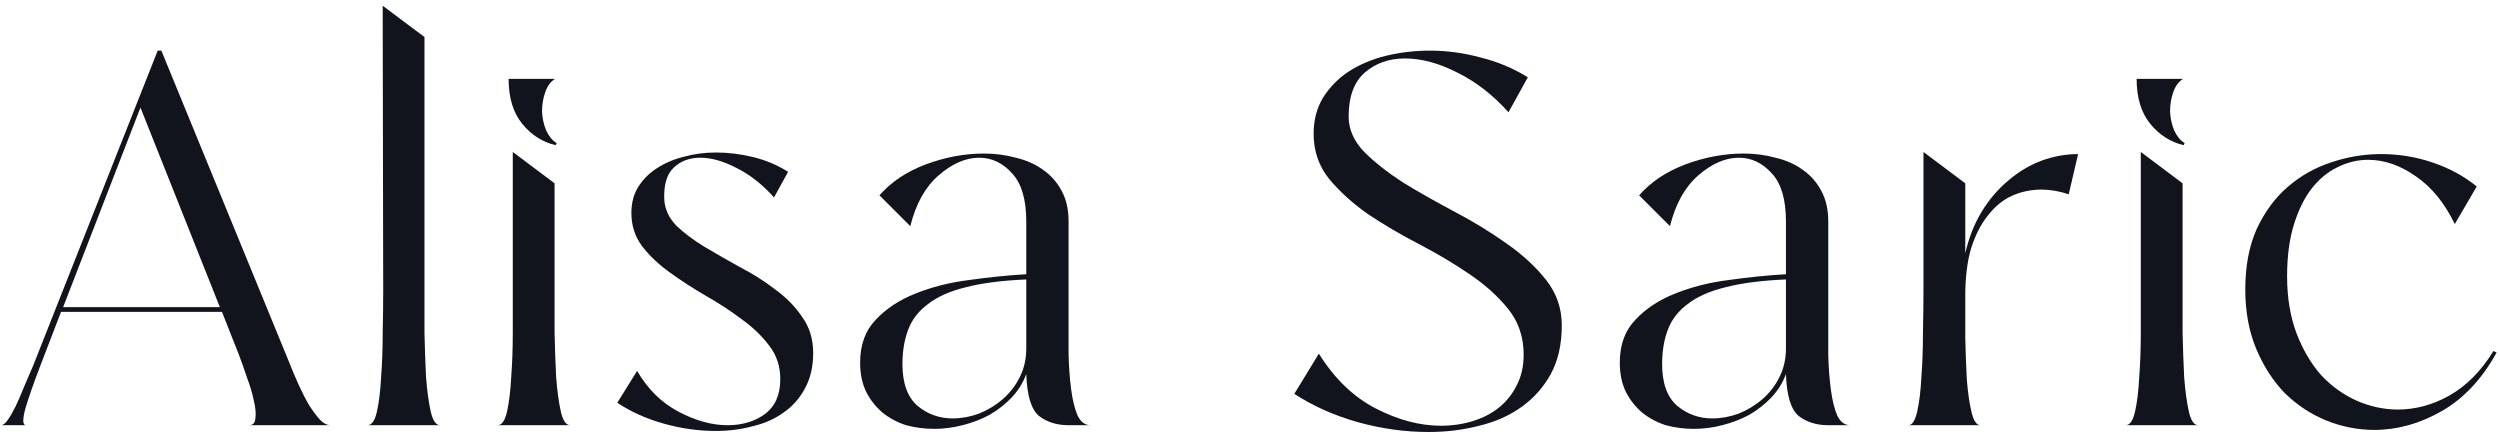
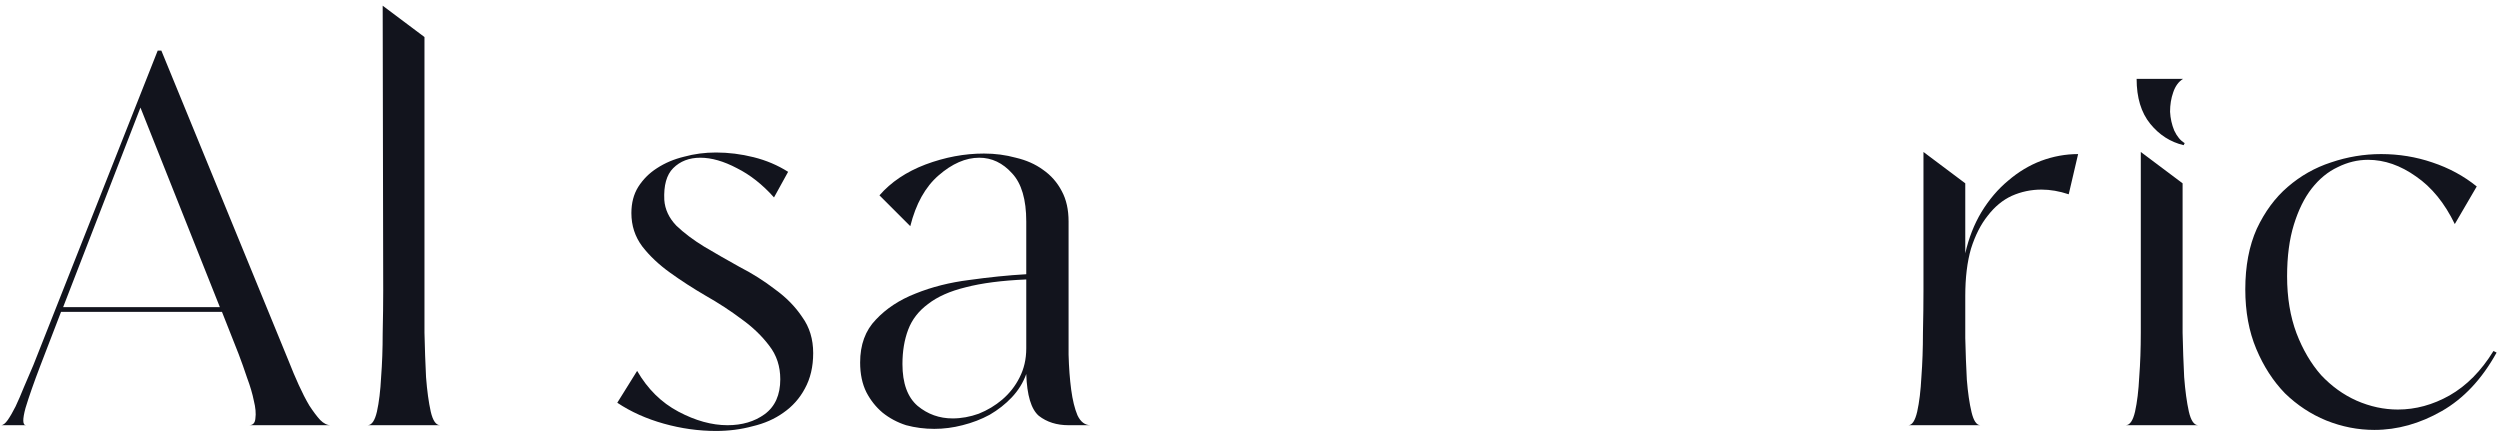
<svg xmlns="http://www.w3.org/2000/svg" width="204" height="36" viewBox="0 0 204 36" fill="none">
  <path d="M203.722 28.771C202.528 30.931 201.036 32.523 199.246 33.546C197.455 34.569 195.622 35.081 193.746 35.081C192.41 35.081 191.103 34.825 189.824 34.313C188.574 33.802 187.451 33.063 186.456 32.097C185.49 31.102 184.708 29.894 184.112 28.473C183.515 27.052 183.216 25.432 183.216 23.613C183.216 21.709 183.529 20.061 184.154 18.668C184.808 17.275 185.646 16.139 186.67 15.258C187.721 14.348 188.901 13.68 190.208 13.254C191.544 12.799 192.908 12.572 194.3 12.572C195.75 12.572 197.142 12.799 198.478 13.254C199.842 13.709 201.05 14.362 202.102 15.215L200.311 18.284C199.487 16.579 198.436 15.286 197.157 14.405C195.878 13.495 194.57 13.041 193.235 13.041C192.382 13.041 191.558 13.24 190.762 13.637C189.966 14.007 189.256 14.59 188.631 15.385C188.034 16.153 187.551 17.133 187.181 18.327C186.812 19.52 186.627 20.927 186.627 22.547C186.627 24.281 186.883 25.83 187.394 27.194C187.906 28.53 188.574 29.667 189.398 30.605C190.251 31.514 191.217 32.21 192.297 32.693C193.405 33.177 194.528 33.418 195.665 33.418C197.114 33.418 198.521 33.035 199.885 32.267C201.278 31.471 202.471 30.264 203.466 28.643L203.722 28.771Z" fill="#12141D" />
  <path d="M178.142 6.433C177.773 6.66 177.503 7.03 177.332 7.541C177.162 8.024 177.077 8.55 177.077 9.119C177.105 9.659 177.219 10.17 177.418 10.653C177.645 11.136 177.929 11.477 178.27 11.677L178.185 11.847C177.105 11.591 176.196 11.009 175.457 10.099C174.718 9.19 174.348 7.968 174.348 6.433H178.142ZM178.1 23.698C178.1 24.721 178.1 25.872 178.1 27.151C178.128 28.43 178.171 29.638 178.228 30.775C178.313 31.883 178.441 32.821 178.611 33.589C178.782 34.328 179.038 34.697 179.379 34.697H173.453C173.794 34.697 174.05 34.328 174.22 33.589C174.391 32.821 174.505 31.883 174.561 30.775C174.647 29.638 174.689 28.43 174.689 27.151C174.689 25.872 174.689 24.721 174.689 23.698V12.401L178.1 14.959V23.698Z" fill="#12141D" />
  <path d="M160.366 24.167C160.366 25.219 160.366 26.356 160.366 27.578C160.394 28.8 160.437 29.937 160.494 30.988C160.579 32.04 160.707 32.921 160.877 33.631C161.048 34.342 161.289 34.697 161.602 34.697H155.719C156.031 34.697 156.273 34.328 156.444 33.589C156.614 32.821 156.728 31.883 156.785 30.775C156.87 29.638 156.913 28.43 156.913 27.151C156.941 25.872 156.955 24.721 156.955 23.698V12.401L160.366 14.959V20.672C160.65 19.421 161.09 18.298 161.687 17.304C162.312 16.281 163.037 15.428 163.861 14.746C164.686 14.035 165.581 13.495 166.547 13.126C167.542 12.757 168.551 12.572 169.574 12.572L168.807 15.854C168.039 15.598 167.3 15.471 166.59 15.471C165.737 15.471 164.927 15.641 164.16 15.982C163.421 16.323 162.767 16.863 162.199 17.602C161.63 18.313 161.176 19.208 160.835 20.288C160.522 21.368 160.366 22.661 160.366 24.167Z" fill="#12141D" />
-   <path d="M145.733 30.519C145.477 31.23 145.079 31.869 144.539 32.438C144.027 32.978 143.431 33.447 142.748 33.844C142.066 34.214 141.327 34.498 140.532 34.697C139.764 34.896 138.997 34.995 138.23 34.995C137.434 34.995 136.666 34.896 135.928 34.697C135.217 34.47 134.578 34.129 134.009 33.674C133.469 33.219 133.029 32.665 132.688 32.011C132.347 31.329 132.176 30.519 132.176 29.581C132.176 28.132 132.602 26.967 133.455 26.086C134.308 25.176 135.388 24.466 136.695 23.954C138.031 23.414 139.494 23.045 141.086 22.846C142.706 22.618 144.255 22.462 145.733 22.377V18.071C145.733 16.281 145.349 14.973 144.582 14.149C143.814 13.296 142.919 12.87 141.896 12.87C140.787 12.87 139.679 13.353 138.571 14.32C137.491 15.258 136.723 16.636 136.269 18.455L133.753 15.94C134.691 14.86 135.942 14.021 137.505 13.424C139.096 12.828 140.688 12.529 142.28 12.529C143.189 12.529 144.056 12.643 144.88 12.87C145.733 13.069 146.472 13.396 147.097 13.851C147.75 14.305 148.262 14.888 148.631 15.598C149.001 16.281 149.186 17.105 149.186 18.071V25.83C149.186 26.853 149.186 27.89 149.186 28.942C149.214 29.994 149.285 30.946 149.399 31.798C149.513 32.651 149.683 33.347 149.91 33.887C150.166 34.427 150.521 34.697 150.976 34.697H149.186C148.219 34.697 147.409 34.441 146.756 33.93C146.13 33.39 145.789 32.253 145.733 30.519ZM135.629 29.709C135.629 31.272 136.041 32.409 136.865 33.12C137.69 33.802 138.642 34.143 139.722 34.143C140.432 34.143 141.143 34.015 141.853 33.759C142.564 33.475 143.203 33.091 143.772 32.608C144.368 32.097 144.837 31.5 145.178 30.818C145.548 30.107 145.733 29.311 145.733 28.43V22.803C143.743 22.888 142.095 23.102 140.787 23.443C139.509 23.755 138.485 24.21 137.718 24.807C136.951 25.375 136.411 26.071 136.098 26.896C135.785 27.72 135.629 28.658 135.629 29.709Z" fill="#12141D" />
-   <path d="M127.442 26.555C127.442 28.089 127.144 29.411 126.547 30.519C125.95 31.599 125.154 32.495 124.159 33.205C123.165 33.916 122.014 34.427 120.706 34.74C119.399 35.081 118.021 35.251 116.571 35.251C114.639 35.251 112.706 34.981 110.773 34.441C108.869 33.901 107.15 33.134 105.615 32.139L107.619 28.857C108.898 30.903 110.447 32.395 112.266 33.333C114.084 34.271 115.861 34.74 117.594 34.74C118.504 34.74 119.371 34.612 120.195 34.356C121.019 34.1 121.73 33.731 122.326 33.248C122.952 32.736 123.435 32.125 123.776 31.415C124.145 30.704 124.33 29.88 124.33 28.942C124.33 27.492 123.904 26.242 123.051 25.19C122.198 24.139 121.133 23.187 119.854 22.334C118.603 21.482 117.239 20.672 115.761 19.904C114.283 19.137 112.905 18.327 111.626 17.474C110.376 16.593 109.324 15.641 108.471 14.618C107.619 13.566 107.192 12.33 107.192 10.909C107.192 9.801 107.448 8.82 107.96 7.968C108.5 7.115 109.196 6.404 110.049 5.836C110.93 5.268 111.939 4.841 113.075 4.557C114.241 4.273 115.449 4.131 116.699 4.131C118.063 4.131 119.427 4.316 120.792 4.685C122.184 5.026 123.477 5.566 124.671 6.305L123.094 9.161C121.815 7.74 120.422 6.66 118.916 5.921C117.41 5.154 115.989 4.77 114.653 4.77C113.345 4.77 112.251 5.154 111.37 5.921C110.489 6.689 110.049 7.882 110.049 9.502C110.049 10.554 110.475 11.52 111.328 12.401C112.18 13.254 113.246 14.092 114.525 14.916C115.832 15.712 117.239 16.508 118.745 17.304C120.252 18.099 121.644 18.952 122.923 19.862C124.231 20.771 125.311 21.766 126.163 22.846C127.016 23.926 127.442 25.162 127.442 26.555Z" fill="#12141D" />
  <path d="M83.743 30.519C83.487 31.23 83.09 31.869 82.55 32.438C82.038 32.978 81.441 33.447 80.759 33.844C80.077 34.214 79.338 34.498 78.542 34.697C77.775 34.896 77.008 34.995 76.24 34.995C75.444 34.995 74.677 34.896 73.938 34.697C73.228 34.47 72.588 34.129 72.02 33.674C71.48 33.219 71.039 32.665 70.698 32.011C70.357 31.329 70.187 30.519 70.187 29.581C70.187 28.132 70.613 26.967 71.466 26.086C72.318 25.176 73.398 24.466 74.706 23.954C76.041 23.414 77.505 23.045 79.097 22.846C80.716 22.618 82.265 22.462 83.743 22.377V18.071C83.743 16.281 83.359 14.973 82.592 14.149C81.825 13.296 80.93 12.87 79.906 12.87C78.798 12.87 77.69 13.353 76.581 14.32C75.501 15.258 74.734 16.636 74.279 18.455L71.764 15.94C72.702 14.86 73.952 14.021 75.516 13.424C77.107 12.828 78.699 12.529 80.29 12.529C81.2 12.529 82.066 12.643 82.891 12.87C83.743 13.069 84.482 13.396 85.107 13.851C85.761 14.305 86.273 14.888 86.642 15.598C87.012 16.281 87.196 17.105 87.196 18.071V25.83C87.196 26.853 87.196 27.89 87.196 28.942C87.225 29.994 87.296 30.946 87.409 31.798C87.523 32.651 87.694 33.347 87.921 33.887C88.177 34.427 88.532 34.697 88.987 34.697H87.196C86.23 34.697 85.42 34.441 84.766 33.93C84.141 33.39 83.8 32.253 83.743 30.519ZM73.64 29.709C73.64 31.272 74.052 32.409 74.876 33.12C75.7 33.802 76.652 34.143 77.732 34.143C78.443 34.143 79.153 34.015 79.864 33.759C80.574 33.475 81.214 33.091 81.782 32.608C82.379 32.097 82.848 31.5 83.189 30.818C83.558 30.107 83.743 29.311 83.743 28.43V22.803C81.754 22.888 80.105 23.102 78.798 23.443C77.519 23.755 76.496 24.21 75.729 24.807C74.961 25.375 74.421 26.071 74.109 26.896C73.796 27.72 73.64 28.658 73.64 29.709Z" fill="#12141D" />
  <path d="M66.356 28.814C66.356 29.922 66.129 30.889 65.674 31.713C65.248 32.509 64.665 33.162 63.927 33.674C63.216 34.185 62.378 34.555 61.411 34.782C60.474 35.038 59.479 35.166 58.427 35.166C57.006 35.166 55.585 34.967 54.164 34.569C52.743 34.171 51.478 33.603 50.37 32.864L51.99 30.264C52.843 31.741 53.965 32.85 55.358 33.589C56.75 34.328 58.086 34.697 59.365 34.697C60.559 34.697 61.568 34.399 62.392 33.802C63.245 33.177 63.671 32.224 63.671 30.946C63.671 29.894 63.372 28.985 62.776 28.217C62.179 27.421 61.426 26.697 60.516 26.043C59.607 25.361 58.626 24.721 57.575 24.125C56.551 23.528 55.585 22.903 54.676 22.249C53.766 21.595 53.013 20.885 52.416 20.117C51.819 19.322 51.521 18.412 51.521 17.389C51.521 16.565 51.706 15.854 52.075 15.258C52.473 14.632 52.985 14.121 53.61 13.723C54.264 13.296 55.002 12.984 55.827 12.785C56.651 12.557 57.518 12.444 58.427 12.444C59.45 12.444 60.474 12.572 61.497 12.828C62.52 13.083 63.458 13.481 64.31 14.021L63.159 16.11C62.221 15.059 61.212 14.263 60.132 13.723C59.053 13.154 58.058 12.87 57.148 12.87C56.239 12.87 55.5 13.154 54.931 13.723C54.392 14.263 54.15 15.13 54.207 16.323C54.264 17.091 54.59 17.787 55.187 18.412C55.812 19.009 56.566 19.577 57.447 20.117C58.356 20.657 59.322 21.212 60.346 21.78C61.397 22.32 62.363 22.931 63.245 23.613C64.154 24.267 64.893 25.02 65.461 25.872C66.058 26.697 66.356 27.677 66.356 28.814Z" fill="#12141D" />
-   <path d="M45.296 6.433C44.926 6.66 44.657 7.03 44.486 7.541C44.315 8.024 44.23 8.55 44.23 9.119C44.259 9.659 44.372 10.17 44.571 10.653C44.799 11.136 45.083 11.477 45.424 11.677L45.339 11.847C44.259 11.591 43.349 11.009 42.61 10.099C41.871 9.19 41.502 7.968 41.502 6.433H45.296ZM45.253 23.698C45.253 24.721 45.253 25.872 45.253 27.151C45.282 28.43 45.324 29.638 45.381 30.775C45.467 31.883 45.594 32.821 45.765 33.589C45.935 34.328 46.191 34.697 46.532 34.697H40.607C40.948 34.697 41.203 34.328 41.374 33.589C41.544 32.821 41.658 31.883 41.715 30.775C41.8 29.638 41.843 28.43 41.843 27.151C41.843 25.872 41.843 24.721 41.843 23.698V12.401L45.253 14.959V23.698Z" fill="#12141D" />
  <path d="M34.637 23.698C34.637 24.721 34.637 25.872 34.637 27.151C34.666 28.43 34.708 29.638 34.765 30.775C34.85 31.883 34.978 32.821 35.149 33.589C35.319 34.328 35.575 34.697 35.916 34.697H29.991C30.332 34.697 30.587 34.328 30.758 33.589C30.928 32.821 31.042 31.883 31.099 30.775C31.184 29.667 31.227 28.473 31.227 27.194C31.255 25.915 31.27 24.764 31.27 23.741L31.227 0.465L34.637 3.022V23.698Z" fill="#12141D" />
  <path d="M3.276 29.88C2.765 31.216 2.367 32.352 2.083 33.29C1.827 34.228 1.841 34.697 2.125 34.697H0.079C0.25 34.697 0.434 34.555 0.633 34.271C0.832 33.987 1.045 33.617 1.273 33.162C1.5 32.679 1.727 32.153 1.955 31.585C2.211 30.988 2.466 30.391 2.722 29.794L12.868 4.131H13.167L23.569 29.496C23.824 30.15 24.094 30.789 24.379 31.415C24.663 32.04 24.947 32.594 25.231 33.077C25.544 33.56 25.842 33.958 26.127 34.271C26.411 34.555 26.695 34.697 26.979 34.697H20.329C20.641 34.697 20.812 34.512 20.84 34.143C20.897 33.745 20.855 33.262 20.712 32.693C20.599 32.125 20.414 31.5 20.158 30.818C19.931 30.136 19.703 29.496 19.476 28.899L18.112 25.446H4.982L3.276 29.88ZM5.152 25.062H17.941L11.461 8.778L5.152 25.062Z" fill="#12141D" />
</svg>